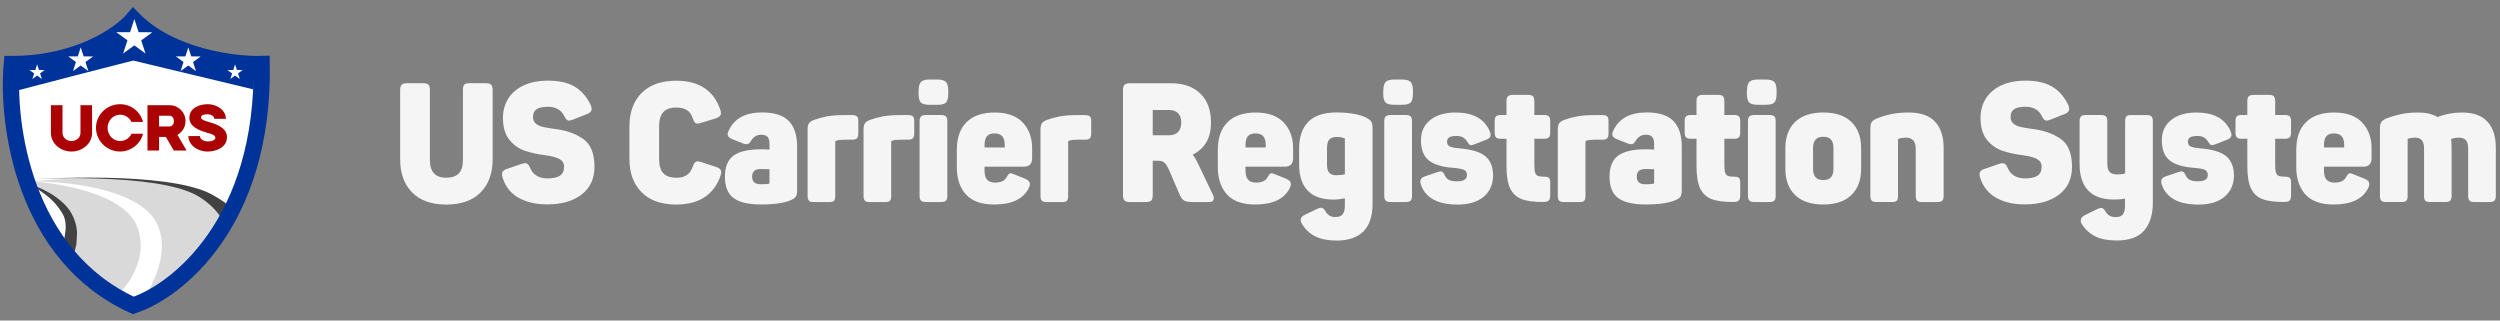
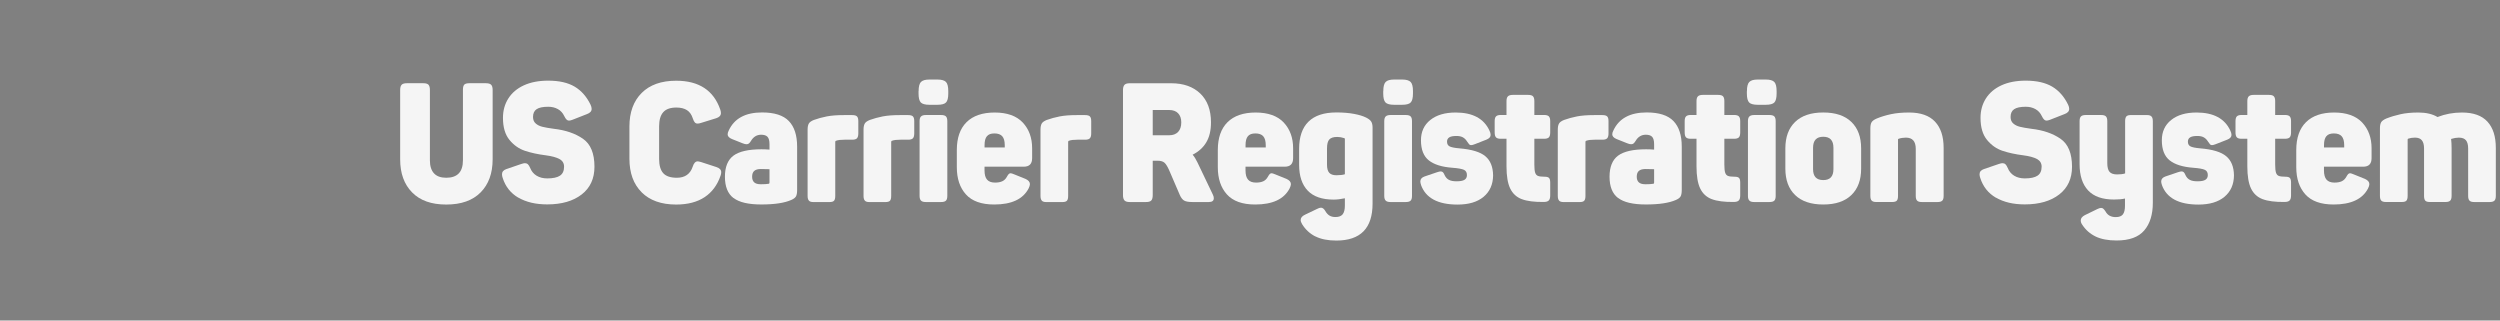
<svg xmlns="http://www.w3.org/2000/svg" width="312" height="40" viewBox="0 0 312 40" fill="none">
  <rect x="0" y="0" width="312" height="40" fill="#808080" stroke="none" />
  <g clip-path="url(#clip0_138_1195)">
    <g clip-path="url(#clip1_138_1195)">
-       <path d="M16.584 38.301C2.495 31.89 0.335 14.977 1.016 7.322C9.579 7.322 14.963 3.478 16.584 1.556C21.333 6.403 29.526 7.419 33.028 7.322C33.34 27.648 22.195 36.444 16.584 38.301Z" fill="white" />
      <path d="M3.804 22.621C3.804 22.621 17.296 21.382 23.286 23.451C28.657 25.307 28.316 28.627 28.316 28.627C28.316 28.627 25.63 32.729 23.286 34.682C20.485 37.016 17.134 38.393 17.134 38.393C17.134 38.393 14.546 37.319 12.105 35.219C9.663 33.119 9.077 32.289 9.077 32.289C9.077 32.289 8.802 28.578 7.857 26.772C6.545 24.267 3.804 22.621 3.804 22.621Z" fill="#D9D9D9" />
      <path fill-rule="evenodd" clip-rule="evenodd" d="M9.615 29.017C9.637 29.612 9.517 30.58 9.517 30.58L9.615 29.017Z" fill="#424242" />
      <path d="M9.077 32.338C9.077 32.338 8.931 32.143 8.443 31.557C7.954 30.971 7.808 30.727 7.808 30.727C7.808 30.727 8.052 30.043 8.198 28.529C8.198 27.309 8.048 26.881 7.173 25.746C5.82 23.991 3.365 22.865 3.365 22.865C3.365 22.865 6.704 23.763 8.491 25.99C9.128 26.783 9.576 27.965 9.615 29.017L9.517 30.58L9.077 32.338Z" fill="#424242" />
      <path d="M4.048 22.377C4.048 22.377 20.902 21.23 26.46 24.282C28.951 25.649 29.488 26.625 29.488 26.625C29.488 26.625 29.063 27.386 28.853 27.748C28.643 28.111 28.316 28.627 28.316 28.627C28.316 28.627 27.681 26.284 24.8 24.526C19.759 21.45 4.048 22.377 4.048 22.377Z" fill="#424242" />
      <path d="M3.768 22.606C3.768 22.606 17.474 22.476 19.757 28.275C21.591 32.934 17.158 38.393 17.158 38.393C17.158 38.393 16.302 38.042 15.784 37.757C15.287 37.484 14.509 36.975 14.509 36.975C14.509 36.975 18.782 33.33 17.207 28.52C15.483 23.256 3.768 22.606 3.768 22.606Z" fill="white" />
      <path d="M16.641 38.116C2.916 31.882 0.812 15.437 1.475 7.993C9.816 7.993 15.061 4.256 16.641 2.387C21.266 7.1 29.247 8.088 32.659 7.993C32.963 27.758 22.107 36.31 16.641 38.116Z" stroke="#003399" stroke-width="2.031" />
      <path d="M6.353 16.595V13.133H7.802V16.595C7.802 17.151 8.303 17.602 8.923 17.602C9.542 17.602 10.043 17.151 10.043 16.595V13.133H11.492V16.595C11.492 17.87 10.341 18.911 8.923 18.911C7.504 18.911 6.353 17.87 6.353 16.595Z" fill="#AB0303" />
      <path d="M11.976 15.958C11.976 14.326 13.337 13.004 14.979 13.004C16.373 13.004 17.524 13.947 17.846 15.215H16.404C16.147 14.683 15.605 14.313 14.996 14.313C14.126 14.313 13.425 15.049 13.425 15.958C13.425 16.867 14.126 17.602 14.996 17.602C15.615 17.602 16.157 17.233 16.414 16.69H17.856C17.524 17.965 16.367 18.908 14.982 18.908C13.34 18.908 11.979 17.585 11.979 15.954L11.976 15.958Z" fill="#AB0303" />
      <path d="M18.401 13.133H21.18C22.267 13.133 23.154 14.021 23.154 15.11C23.154 15.846 22.751 16.49 22.148 16.829L23.282 18.783H21.681L20.7 17.087H19.853V18.783H18.404V13.136L18.401 13.133ZM21.18 15.781C21.471 15.781 21.705 15.483 21.705 15.113C21.705 14.743 21.471 14.445 21.18 14.445H19.85V15.785H21.18V15.781Z" fill="#AB0303" />
      <path d="M23.509 16.982H24.958C24.958 17.321 25.314 17.65 25.974 17.65C26.448 17.65 26.874 17.48 26.874 17.182C26.874 16.86 26.383 16.714 25.777 16.544C24.836 16.276 23.634 15.802 23.634 14.713C23.634 13.414 24.995 13.004 25.899 13.004C27.172 13.004 28.194 13.818 28.194 14.828H26.745C26.745 14.578 26.495 14.262 25.845 14.262C25.459 14.262 25.087 14.374 25.087 14.642C25.087 14.947 25.571 15.086 26.167 15.256C27.108 15.524 28.326 15.998 28.326 17.104C28.326 18.41 26.965 18.912 25.933 18.912C24.579 18.912 23.509 18.047 23.509 16.982Z" fill="#AB0303" />
      <path d="M9.348 6.495C6.356 7.418 2.381 7.557 2.381 7.557C2.381 7.557 2.3 8.681 2.292 9.403C2.284 10.107 2.336 11.25 2.336 11.25L9.504 9.38L16.628 7.557L24.13 9.357L31.633 11.157C31.633 11.157 31.678 10.65 31.722 9.403C31.767 8.157 31.722 7.557 31.722 7.557C31.722 7.557 26.363 7.114 23.818 6.31C21.272 5.506 16.628 2.11 16.628 2.11C16.628 2.11 12.34 5.572 9.348 6.495Z" fill="#003399" />
      <path d="M18.95 4.077C18.738 4.233 18.526 4.388 18.314 4.543C18.102 4.698 17.89 4.853 17.674 5.004C17.634 5.033 17.63 5.058 17.642 5.102C17.813 5.621 17.98 6.136 18.151 6.654C18.151 6.658 18.151 6.667 18.155 6.679C18.139 6.671 18.127 6.662 18.119 6.654C17.683 6.336 17.246 6.017 16.814 5.699C16.773 5.666 16.749 5.674 16.712 5.699C16.284 6.013 15.856 6.328 15.424 6.638C15.412 6.646 15.4 6.667 15.375 6.658C15.477 6.34 15.579 6.025 15.685 5.707C15.754 5.499 15.82 5.294 15.889 5.09C15.905 5.045 15.897 5.025 15.86 4.996C15.428 4.686 15 4.376 14.568 4.061C14.552 4.049 14.536 4.037 14.507 4.016C14.544 4.016 14.56 4.016 14.58 4.016C15.11 4.016 15.644 4.016 16.174 4.016C16.215 4.016 16.235 4.008 16.252 3.963C16.419 3.436 16.59 2.909 16.761 2.387C16.782 2.387 16.777 2.399 16.782 2.411C16.949 2.93 17.116 3.449 17.283 3.967C17.295 4.008 17.312 4.02 17.352 4.02C17.687 4.02 18.021 4.02 18.355 4.02C18.384 4.041 18.416 4.041 18.449 4.037C18.583 4.012 18.722 4.032 18.861 4.028C18.869 4.028 18.873 4.032 18.873 4.045C18.861 4.057 18.84 4.049 18.828 4.053C18.865 4.065 18.889 4.032 18.93 4.028C18.979 4.028 18.967 4.049 18.954 4.073L18.95 4.077Z" fill="white" />
      <path d="M25 7.083C24.853 7.189 24.71 7.295 24.564 7.402C24.417 7.508 24.274 7.614 24.123 7.72C24.095 7.741 24.091 7.757 24.103 7.79C24.221 8.145 24.335 8.5 24.453 8.855C24.453 8.855 24.453 8.864 24.453 8.872C24.441 8.864 24.437 8.86 24.429 8.855C24.131 8.639 23.83 8.418 23.532 8.198C23.504 8.178 23.487 8.182 23.463 8.198C23.169 8.414 22.876 8.631 22.578 8.843C22.57 8.851 22.562 8.864 22.542 8.855C22.611 8.639 22.684 8.423 22.754 8.202C22.798 8.059 22.847 7.92 22.892 7.777C22.9 7.749 22.896 7.732 22.872 7.712C22.574 7.5 22.281 7.283 21.987 7.071C21.975 7.063 21.967 7.054 21.947 7.038C21.971 7.038 21.983 7.038 22 7.038C22.366 7.038 22.729 7.038 23.096 7.038C23.125 7.038 23.137 7.03 23.149 7.001C23.263 6.642 23.381 6.279 23.5 5.919C23.512 5.919 23.512 5.927 23.512 5.936C23.626 6.291 23.744 6.646 23.854 7.001C23.862 7.03 23.875 7.038 23.903 7.038C24.131 7.038 24.364 7.038 24.592 7.038C24.613 7.05 24.633 7.054 24.657 7.05C24.751 7.034 24.845 7.05 24.939 7.042C24.943 7.042 24.947 7.042 24.947 7.054C24.939 7.063 24.922 7.054 24.914 7.059C24.939 7.067 24.959 7.042 24.983 7.042C25.016 7.042 25.008 7.054 25 7.071V7.083Z" fill="white" />
      <path d="M11.572 7.083C11.425 7.189 11.282 7.295 11.136 7.402C10.989 7.508 10.846 7.614 10.695 7.72C10.667 7.741 10.663 7.757 10.675 7.79C10.793 8.145 10.907 8.5 11.026 8.855C11.026 8.855 11.026 8.864 11.026 8.872C11.013 8.864 11.009 8.86 11.001 8.855C10.704 8.639 10.402 8.418 10.104 8.198C10.076 8.178 10.059 8.182 10.035 8.198C9.742 8.414 9.448 8.631 9.15 8.843C9.142 8.851 9.134 8.864 9.114 8.855C9.183 8.639 9.256 8.423 9.326 8.202C9.371 8.059 9.42 7.92 9.464 7.777C9.473 7.749 9.468 7.732 9.444 7.712C9.146 7.5 8.853 7.283 8.559 7.071C8.547 7.063 8.539 7.054 8.519 7.038C8.543 7.038 8.555 7.038 8.572 7.038C8.938 7.038 9.301 7.038 9.668 7.038C9.697 7.038 9.709 7.03 9.721 7.001C9.835 6.642 9.954 6.279 10.072 5.919C10.084 5.919 10.084 5.927 10.084 5.936C10.198 6.291 10.316 6.646 10.426 7.001C10.434 7.03 10.447 7.038 10.475 7.038C10.704 7.038 10.936 7.038 11.164 7.038C11.185 7.05 11.205 7.054 11.229 7.05C11.323 7.034 11.417 7.05 11.511 7.042C11.515 7.042 11.519 7.042 11.519 7.054C11.511 7.063 11.494 7.054 11.486 7.059C11.511 7.067 11.531 7.042 11.556 7.042C11.588 7.042 11.58 7.054 11.572 7.071V7.083Z" fill="white" />
      <path d="M5.559 8.753C5.47 8.819 5.38 8.884 5.29 8.949C5.2 9.015 5.111 9.08 5.021 9.145C5.005 9.158 5.001 9.17 5.009 9.186C5.082 9.407 5.152 9.623 5.225 9.844C5.225 9.844 5.225 9.848 5.225 9.856C5.217 9.856 5.213 9.848 5.209 9.848C5.025 9.713 4.842 9.578 4.654 9.444C4.638 9.431 4.626 9.431 4.609 9.444C4.43 9.578 4.247 9.709 4.063 9.844C4.059 9.848 4.051 9.856 4.043 9.852C4.088 9.717 4.128 9.582 4.173 9.452C4.202 9.366 4.23 9.276 4.259 9.19C4.267 9.174 4.259 9.162 4.247 9.15C4.063 9.019 3.884 8.888 3.7 8.753C3.692 8.749 3.688 8.745 3.676 8.733C3.692 8.733 3.7 8.733 3.709 8.733C3.933 8.733 4.157 8.733 4.385 8.733C4.402 8.733 4.41 8.729 4.418 8.709C4.487 8.484 4.56 8.263 4.634 8.043C4.642 8.043 4.642 8.047 4.642 8.051C4.711 8.272 4.785 8.488 4.854 8.709C4.858 8.725 4.866 8.729 4.883 8.729C5.025 8.729 5.164 8.729 5.306 8.729C5.319 8.737 5.331 8.737 5.347 8.737C5.404 8.729 5.461 8.737 5.523 8.733C5.523 8.733 5.527 8.733 5.527 8.741C5.523 8.745 5.514 8.741 5.506 8.741C5.523 8.745 5.535 8.733 5.547 8.733C5.567 8.733 5.563 8.741 5.555 8.749L5.559 8.753Z" fill="white" />
      <path d="M30.262 8.753C30.173 8.819 30.083 8.884 29.993 8.949C29.904 9.015 29.814 9.08 29.724 9.145C29.708 9.158 29.704 9.17 29.712 9.186C29.785 9.407 29.855 9.623 29.928 9.844C29.928 9.844 29.928 9.848 29.928 9.856C29.92 9.856 29.916 9.848 29.912 9.848C29.728 9.713 29.545 9.578 29.357 9.444C29.341 9.431 29.329 9.431 29.313 9.444C29.133 9.578 28.95 9.709 28.766 9.844C28.762 9.848 28.754 9.856 28.746 9.852C28.791 9.717 28.832 9.582 28.876 9.452C28.905 9.366 28.933 9.276 28.962 9.19C28.97 9.174 28.962 9.162 28.95 9.15C28.766 9.019 28.587 8.888 28.404 8.753C28.395 8.749 28.391 8.745 28.379 8.733C28.395 8.733 28.404 8.733 28.412 8.733C28.636 8.733 28.86 8.733 29.088 8.733C29.105 8.733 29.113 8.729 29.121 8.709C29.19 8.484 29.264 8.263 29.337 8.043C29.345 8.043 29.345 8.047 29.345 8.051C29.415 8.272 29.488 8.488 29.557 8.709C29.561 8.725 29.569 8.729 29.586 8.729C29.728 8.729 29.867 8.729 30.01 8.729C30.022 8.737 30.034 8.737 30.05 8.737C30.108 8.729 30.165 8.737 30.226 8.733C30.226 8.733 30.23 8.733 30.23 8.741C30.226 8.745 30.218 8.741 30.209 8.741C30.226 8.745 30.238 8.733 30.25 8.733C30.271 8.733 30.267 8.741 30.258 8.749L30.262 8.753Z" fill="white" />
    </g>
    <path d="M51.431 24.012C50.436 23.002 49.941 21.63 49.941 19.887V11.222C49.941 10.918 50.004 10.7 50.128 10.574C50.253 10.449 50.463 10.387 50.753 10.387H52.858C53.148 10.387 53.353 10.449 53.474 10.574C53.59 10.7 53.652 10.914 53.652 11.222V20.012C53.652 20.723 53.822 21.264 54.161 21.63C54.5 22.001 55.013 22.184 55.691 22.184C57.078 22.184 57.774 21.46 57.774 20.012V11.222C57.774 10.901 57.827 10.682 57.939 10.565C58.05 10.449 58.26 10.387 58.563 10.387H60.647C60.95 10.387 61.169 10.449 61.293 10.574C61.418 10.7 61.481 10.914 61.481 11.222V19.887C61.481 21.625 60.981 23.002 59.982 24.012C58.983 25.022 57.551 25.527 55.691 25.527C53.831 25.527 52.421 25.022 51.431 24.012Z" fill="#F5F5F5" />
    <path d="M64.701 24.678C63.733 24.115 63.078 23.288 62.734 22.202C62.681 22.05 62.649 21.898 62.649 21.742C62.649 21.438 62.837 21.219 63.211 21.094L65.045 20.468C65.254 20.397 65.406 20.365 65.504 20.365C65.656 20.365 65.781 20.41 65.879 20.499C65.977 20.589 66.075 20.745 66.169 20.969C66.334 21.384 66.602 21.706 66.972 21.929C67.338 22.153 67.779 22.265 68.297 22.265C69.019 22.265 69.55 22.148 69.889 21.921C70.228 21.692 70.397 21.317 70.397 20.803C70.397 20.37 70.201 20.052 69.813 19.843C69.425 19.633 68.854 19.48 68.105 19.382C67.119 19.257 66.254 19.069 65.509 18.819C64.764 18.569 64.121 18.118 63.582 17.461C63.042 16.804 62.77 15.888 62.77 14.704C62.77 13.801 62.993 12.996 63.439 12.29C63.885 11.589 64.527 11.044 65.375 10.65C66.222 10.262 67.235 10.065 68.417 10.065C69.778 10.065 70.879 10.315 71.722 10.816C72.561 11.316 73.226 12.076 73.712 13.09C73.796 13.269 73.837 13.439 73.837 13.591C73.837 13.881 73.64 14.1 73.252 14.239L71.441 14.949C71.258 15.021 71.116 15.052 71.004 15.052C70.893 15.052 70.794 15.007 70.701 14.918C70.607 14.829 70.518 14.686 70.42 14.489C70.237 14.1 69.974 13.805 69.617 13.613C69.264 13.416 68.863 13.323 68.417 13.323C67.748 13.323 67.266 13.425 66.967 13.627C66.668 13.828 66.521 14.154 66.521 14.596C66.521 14.945 66.633 15.217 66.856 15.409C67.079 15.606 67.36 15.745 67.699 15.825C68.038 15.91 68.515 15.991 69.126 16.075C70.585 16.241 71.794 16.656 72.753 17.318C73.712 17.979 74.189 19.145 74.189 20.812C74.189 22.287 73.658 23.44 72.597 24.267C71.535 25.093 70.099 25.509 68.292 25.509C66.86 25.509 65.665 25.227 64.697 24.664L64.701 24.678Z" fill="#F5F5F5" />
    <path d="M80.082 23.998C79.06 22.984 78.552 21.585 78.552 19.802V15.794C78.552 14.011 79.065 12.612 80.082 11.598C81.103 10.583 82.535 10.074 84.386 10.074C87.219 10.074 89.052 11.271 89.886 13.667C89.94 13.819 89.971 13.966 89.971 14.104C89.971 14.413 89.775 14.627 89.386 14.752L87.491 15.338C87.339 15.392 87.192 15.423 87.054 15.423C86.915 15.423 86.799 15.374 86.71 15.275C86.621 15.177 86.541 15.016 86.469 14.797C86.318 14.31 86.068 13.957 85.729 13.743C85.39 13.528 84.948 13.421 84.404 13.421C83.668 13.421 83.124 13.613 82.78 13.993C82.432 14.377 82.258 14.972 82.258 15.776V19.825C82.258 20.647 82.432 21.245 82.78 21.621C83.128 21.996 83.69 22.184 84.466 22.184C85.479 22.184 86.139 21.724 86.447 20.808C86.585 20.361 86.795 20.137 87.071 20.137C87.125 20.137 87.268 20.164 87.486 20.222L89.404 20.848C89.806 20.973 90.007 21.188 90.007 21.496C90.007 21.634 89.98 21.782 89.922 21.934C89.52 23.105 88.856 23.994 87.932 24.606C87.009 25.218 85.822 25.527 84.382 25.527C82.535 25.527 81.099 25.017 80.077 24.003L80.082 23.998Z" fill="#F5F5F5" />
    <path d="M91.532 24.709C90.823 24.168 90.471 23.283 90.471 22.059C90.471 20.834 90.823 19.959 91.532 19.427C92.241 18.9 93.41 18.631 95.034 18.631C95.368 18.631 95.703 18.645 96.033 18.672V18.001C96.033 17.555 95.948 17.246 95.783 17.072C95.618 16.898 95.35 16.813 94.994 16.813C94.454 16.813 94.026 17.072 93.722 17.586C93.638 17.724 93.557 17.827 93.473 17.899C93.388 17.97 93.285 18.001 93.16 18.001C93.035 18.001 92.87 17.961 92.661 17.876L91.349 17.353C90.988 17.201 90.81 17.005 90.81 16.768C90.81 16.616 90.859 16.446 90.957 16.267C91.653 14.779 93.035 14.033 95.105 14.033C96.648 14.033 97.764 14.391 98.451 15.11C99.137 15.825 99.481 16.889 99.481 18.292V23.721C99.481 24.083 99.432 24.347 99.334 24.517C99.236 24.682 99.044 24.83 98.749 24.955C97.902 25.33 96.657 25.518 95.02 25.518C93.383 25.518 92.25 25.245 91.541 24.704L91.532 24.709ZM94.909 22.997C95.368 22.997 95.707 22.975 95.93 22.935C96.002 22.921 96.033 22.872 96.033 22.787V21.116C95.81 21.103 95.449 21.094 94.949 21.094C94.588 21.094 94.316 21.17 94.137 21.322C93.954 21.474 93.865 21.719 93.865 22.055C93.865 22.68 94.213 22.993 94.909 22.993V22.997Z" fill="#F5F5F5" />
    <path d="M100.953 25.035C100.841 24.919 100.788 24.718 100.788 24.441V16.196C100.788 15.847 100.841 15.588 100.944 15.414C101.047 15.24 101.261 15.092 101.577 14.967C102.077 14.788 102.612 14.641 103.183 14.529C103.754 14.418 104.459 14.364 105.307 14.364H106.368C106.645 14.364 106.841 14.418 106.953 14.529C107.064 14.641 107.118 14.838 107.118 15.115V16.638C107.118 16.929 107.064 17.134 106.953 17.255C106.841 17.376 106.645 17.434 106.368 17.434H105.409C104.936 17.434 104.588 17.474 104.365 17.559C104.281 17.572 104.24 17.622 104.24 17.706V24.45C104.24 24.74 104.187 24.946 104.084 25.053C103.982 25.165 103.79 25.218 103.509 25.218H101.511C101.247 25.218 101.06 25.16 100.949 25.04L100.953 25.035Z" fill="#F5F5F5" />
    <path d="M107.934 25.035C107.822 24.919 107.769 24.718 107.769 24.441V16.196C107.769 15.847 107.822 15.588 107.925 15.414C108.028 15.24 108.242 15.092 108.558 14.967C109.058 14.788 109.593 14.641 110.164 14.529C110.735 14.418 111.44 14.364 112.287 14.364H113.349C113.626 14.364 113.822 14.418 113.933 14.529C114.045 14.641 114.098 14.838 114.098 15.115V16.638C114.098 16.929 114.045 17.134 113.933 17.255C113.822 17.376 113.626 17.434 113.349 17.434H112.39C111.917 17.434 111.569 17.474 111.346 17.559C111.262 17.572 111.221 17.622 111.221 17.706V24.45C111.221 24.74 111.168 24.946 111.065 25.053C110.963 25.165 110.771 25.218 110.49 25.218H108.491C108.228 25.218 108.041 25.16 107.929 25.04L107.934 25.035Z" fill="#F5F5F5" />
    <path d="M114.643 11.37C114.643 10.811 114.741 10.436 114.933 10.23C115.129 10.029 115.481 9.926 115.994 9.926H116.993C117.506 9.926 117.863 10.029 118.055 10.23C118.251 10.431 118.345 10.811 118.345 11.37V11.66C118.345 12.219 118.251 12.594 118.064 12.786C117.877 12.983 117.52 13.077 116.989 13.077H115.99C115.463 13.077 115.102 12.979 114.915 12.786C114.727 12.59 114.634 12.214 114.634 11.66V11.37H114.643ZM114.942 25.035C114.821 24.919 114.763 24.718 114.763 24.441V15.128C114.763 14.851 114.821 14.65 114.942 14.534C115.058 14.417 115.258 14.355 115.535 14.355H117.453C117.743 14.355 117.948 14.413 118.06 14.534C118.171 14.654 118.225 14.851 118.225 15.128V24.441C118.225 24.718 118.171 24.919 118.06 25.035C117.948 25.151 117.747 25.214 117.453 25.214H115.535C115.258 25.214 115.058 25.156 114.942 25.035Z" fill="#F5F5F5" />
    <path d="M120.549 24.262C119.79 23.422 119.411 22.291 119.411 20.87V18.721C119.411 17.206 119.817 16.044 120.629 15.244C121.441 14.444 122.614 14.042 124.139 14.042C125.665 14.042 126.86 14.458 127.641 15.293C128.422 16.129 128.81 17.201 128.81 18.506V19.74C128.81 20.45 128.462 20.803 127.766 20.803H122.868V21.264C122.868 21.791 122.975 22.18 123.189 22.421C123.403 22.667 123.733 22.787 124.18 22.787C124.541 22.787 124.844 22.734 125.085 22.622C125.326 22.51 125.518 22.323 125.66 22.059C125.745 21.907 125.821 21.795 125.888 21.724C125.955 21.652 126.04 21.621 126.138 21.621C126.209 21.621 126.361 21.67 126.597 21.768L127.993 22.331C128.355 22.497 128.533 22.716 128.533 22.98C128.533 23.118 128.48 23.301 128.368 23.52C127.672 24.856 126.24 25.522 124.077 25.522C122.48 25.522 121.302 25.102 120.544 24.258L120.549 24.262ZM125.393 18.404V18.113C125.393 17.613 125.29 17.242 125.081 17.005C124.871 16.768 124.545 16.652 124.099 16.652C123.653 16.652 123.354 16.772 123.163 17.005C122.966 17.242 122.873 17.608 122.873 18.113V18.404H125.393Z" fill="#F5F5F5" />
    <path d="M130.019 25.035C129.907 24.919 129.854 24.718 129.854 24.441V16.196C129.854 15.847 129.907 15.588 130.01 15.414C130.112 15.24 130.326 15.092 130.643 14.967C131.143 14.788 131.678 14.641 132.249 14.529C132.82 14.418 133.525 14.364 134.372 14.364H135.434C135.71 14.364 135.907 14.418 136.018 14.529C136.13 14.641 136.183 14.838 136.183 15.115V16.638C136.183 16.929 136.13 17.134 136.018 17.255C135.907 17.376 135.71 17.434 135.434 17.434H134.475C134.002 17.434 133.654 17.474 133.431 17.559C133.346 17.572 133.306 17.622 133.306 17.706V24.45C133.306 24.74 133.253 24.946 133.15 25.053C133.047 25.165 132.856 25.218 132.575 25.218H130.576C130.313 25.218 130.126 25.16 130.014 25.04L130.019 25.035Z" fill="#F5F5F5" />
    <path d="M140.336 25.013C140.211 24.879 140.149 24.66 140.149 24.356V11.245C140.149 10.941 140.211 10.722 140.336 10.588C140.461 10.454 140.675 10.391 140.983 10.391H146.171C147.696 10.391 148.905 10.82 149.797 11.674C150.685 12.532 151.131 13.729 151.131 15.275C151.131 16.276 150.935 17.108 150.546 17.76C150.158 18.413 149.587 18.931 148.838 19.306C149.048 19.543 149.248 19.865 149.44 20.267L151.358 24.275C151.443 24.441 151.483 24.597 151.483 24.736C151.483 25.057 151.274 25.214 150.859 25.214H148.816C148.33 25.214 147.982 25.151 147.772 25.026C147.562 24.901 147.384 24.664 147.232 24.316L145.921 21.268C145.711 20.794 145.515 20.477 145.327 20.307C145.14 20.142 144.85 20.057 144.462 20.057H143.86V24.356C143.86 24.678 143.797 24.897 143.673 25.026C143.548 25.156 143.334 25.214 143.026 25.214H140.983C140.675 25.214 140.461 25.147 140.336 25.017V25.013ZM145.921 16.88C146.394 16.88 146.759 16.741 147.027 16.464C147.29 16.187 147.424 15.789 147.424 15.275C147.424 14.788 147.29 14.409 147.027 14.136C146.764 13.863 146.394 13.729 145.921 13.729H143.86V16.88H145.921Z" fill="#F5F5F5" />
    <path d="M153.12 24.262C152.362 23.422 151.983 22.291 151.983 20.87V18.721C151.983 17.206 152.389 16.044 153.201 15.244C154.012 14.444 155.186 14.042 156.711 14.042C158.237 14.042 159.432 14.458 160.213 15.293C160.993 16.129 161.381 17.201 161.381 18.506V19.74C161.381 20.45 161.033 20.803 160.338 20.803H155.44V21.264C155.44 21.791 155.547 22.18 155.761 22.421C155.975 22.667 156.305 22.787 156.751 22.787C157.113 22.787 157.416 22.734 157.657 22.622C157.898 22.51 158.089 22.323 158.232 22.059C158.317 21.907 158.393 21.795 158.46 21.724C158.527 21.652 158.611 21.621 158.709 21.621C158.781 21.621 158.932 21.67 159.169 21.768L160.565 22.331C160.926 22.497 161.105 22.716 161.105 22.98C161.105 23.118 161.051 23.301 160.94 23.52C160.244 24.856 158.812 25.522 156.649 25.522C155.052 25.522 153.874 25.102 153.116 24.258L153.12 24.262ZM157.964 18.404V18.113C157.964 17.613 157.862 17.242 157.652 17.005C157.443 16.768 157.117 16.652 156.671 16.652C156.225 16.652 155.926 16.772 155.734 17.005C155.538 17.242 155.444 17.608 155.444 18.113V18.404H157.964Z" fill="#F5F5F5" />
    <path d="M164.165 29.513C163.478 29.164 162.925 28.655 162.51 27.989C162.385 27.779 162.323 27.605 162.323 27.466C162.323 27.189 162.501 26.966 162.862 26.796L164.383 26.067C164.562 25.969 164.722 25.92 164.861 25.92C165.057 25.92 165.235 26.058 165.4 26.335C165.539 26.586 165.708 26.773 165.909 26.899C166.11 27.024 166.364 27.086 166.672 27.086C167.087 27.086 167.385 26.97 167.568 26.742C167.747 26.514 167.84 26.152 167.84 25.665V24.745C167.314 24.856 166.846 24.91 166.444 24.91C164.999 24.91 163.919 24.539 163.206 23.793C162.492 23.047 162.131 21.974 162.131 20.566V18.582C162.131 17.081 162.519 15.946 163.299 15.182C164.076 14.417 165.235 14.033 166.779 14.033C167.6 14.033 168.331 14.091 168.978 14.212C169.625 14.332 170.133 14.489 170.508 14.681C170.811 14.833 171.021 15.003 171.132 15.182C171.244 15.365 171.297 15.62 171.297 15.955V25.41C171.297 28.485 169.79 30.022 166.774 30.022C165.717 30.022 164.847 29.848 164.16 29.499L164.165 29.513ZM165.891 21.567C166.078 21.768 166.373 21.871 166.779 21.871C167.225 21.871 167.577 21.831 167.84 21.746V17.34C167.84 17.286 167.814 17.251 167.756 17.237C167.466 17.139 167.171 17.09 166.881 17.09C166.422 17.09 166.096 17.192 165.9 17.403C165.704 17.613 165.61 17.988 165.61 18.529V20.553C165.61 21.027 165.704 21.362 165.891 21.567Z" fill="#F5F5F5" />
    <path d="M172.636 11.37C172.636 10.811 172.734 10.436 172.926 10.23C173.122 10.029 173.474 9.926 173.987 9.926H174.986C175.499 9.926 175.856 10.029 176.048 10.23C176.244 10.431 176.338 10.811 176.338 11.37V11.66C176.338 12.219 176.244 12.594 176.057 12.786C175.87 12.983 175.513 13.077 174.982 13.077H173.983C173.456 13.077 173.095 12.979 172.908 12.786C172.72 12.59 172.627 12.214 172.627 11.66V11.37H172.636ZM172.934 25.035C172.814 24.919 172.756 24.718 172.756 24.441V15.128C172.756 14.851 172.814 14.65 172.934 14.534C173.05 14.417 173.251 14.355 173.528 14.355H175.446C175.736 14.355 175.941 14.413 176.052 14.534C176.164 14.654 176.217 14.851 176.217 15.128V24.441C176.217 24.718 176.164 24.919 176.052 25.035C175.941 25.151 175.74 25.214 175.446 25.214H173.528C173.251 25.214 173.05 25.156 172.934 25.035Z" fill="#F5F5F5" />
    <path d="M177.342 23.06C177.288 22.908 177.257 22.77 177.257 22.644C177.257 22.354 177.435 22.144 177.797 22.019L179.34 21.496C179.55 21.424 179.701 21.393 179.799 21.393C179.924 21.393 180.022 21.433 180.089 21.509C180.161 21.585 180.228 21.706 180.299 21.876C180.424 22.139 180.602 22.331 180.83 22.448C181.057 22.568 181.374 22.627 181.78 22.627C182.239 22.627 182.569 22.564 182.77 22.439C182.971 22.314 183.073 22.117 183.073 21.853C183.073 21.532 182.953 21.313 182.708 21.197C182.462 21.08 181.981 20.991 181.258 20.937C179.951 20.839 178.974 20.535 178.318 20.017C177.667 19.503 177.337 18.667 177.337 17.51C177.337 16.437 177.725 15.593 178.506 14.972C179.282 14.35 180.339 14.042 181.673 14.042C183.783 14.042 185.188 14.793 185.884 16.299C185.982 16.495 186.031 16.674 186.031 16.84C186.031 17.09 185.857 17.286 185.509 17.425L184.073 17.988C183.863 18.073 183.702 18.113 183.591 18.113C183.493 18.113 183.412 18.077 183.35 18.01C183.288 17.939 183.203 17.823 183.091 17.657C182.953 17.434 182.784 17.264 182.583 17.148C182.382 17.032 182.114 16.969 181.78 16.969C181.347 16.969 181.044 17.027 180.861 17.148C180.678 17.264 180.589 17.443 180.589 17.68C180.589 17.957 180.692 18.153 180.901 18.265C181.111 18.377 181.521 18.462 182.132 18.515C183.662 18.64 184.742 18.967 185.371 19.498C186.004 20.026 186.325 20.826 186.339 21.898C186.325 23.024 185.928 23.913 185.152 24.561C184.376 25.209 183.292 25.531 181.9 25.531C179.443 25.531 177.921 24.709 177.337 23.069L177.342 23.06Z" fill="#F5F5F5" />
    <path d="M189.921 24.856C189.26 24.606 188.779 24.159 188.471 23.52C188.163 22.881 188.011 21.961 188.011 20.763V17.318H187.284C187.008 17.318 186.811 17.259 186.7 17.139C186.588 17.023 186.535 16.817 186.535 16.522V15.123C186.535 14.846 186.588 14.645 186.7 14.529C186.811 14.413 187.003 14.35 187.284 14.35H188.011V12.617C188.011 12.339 188.069 12.138 188.19 12.022C188.306 11.906 188.507 11.843 188.783 11.843H190.719C191.009 11.843 191.21 11.902 191.321 12.022C191.433 12.143 191.486 12.339 191.486 12.617V14.35H192.717C192.994 14.35 193.19 14.409 193.302 14.529C193.413 14.65 193.467 14.846 193.467 15.123V16.522C193.467 16.813 193.413 17.018 193.302 17.139C193.19 17.255 192.994 17.318 192.717 17.318H191.486V20.531C191.486 21.004 191.522 21.344 191.589 21.554C191.66 21.764 191.781 21.898 191.955 21.961C192.129 22.023 192.401 22.055 192.78 22.055C193.043 22.055 193.226 22.108 193.32 22.211C193.418 22.314 193.467 22.506 193.467 22.783V24.369C193.467 24.678 193.409 24.892 193.288 25.017C193.168 25.142 192.958 25.205 192.655 25.205C191.486 25.218 190.572 25.102 189.916 24.852L189.921 24.856Z" fill="#F5F5F5" />
    <path d="M194.577 25.035C194.466 24.919 194.412 24.718 194.412 24.441V16.196C194.412 15.847 194.466 15.588 194.569 15.414C194.671 15.24 194.885 15.092 195.202 14.967C195.702 14.788 196.237 14.641 196.808 14.529C197.379 14.418 198.084 14.364 198.931 14.364H199.993C200.269 14.364 200.466 14.418 200.577 14.529C200.689 14.641 200.742 14.838 200.742 15.115V16.638C200.742 16.929 200.689 17.134 200.577 17.255C200.466 17.376 200.269 17.434 199.993 17.434H199.034C198.561 17.434 198.213 17.474 197.99 17.559C197.905 17.572 197.865 17.622 197.865 17.706V24.45C197.865 24.74 197.811 24.946 197.709 25.053C197.606 25.165 197.414 25.218 197.133 25.218H195.135C194.872 25.218 194.685 25.16 194.573 25.04L194.577 25.035Z" fill="#F5F5F5" />
    <path d="M201.933 24.709C201.224 24.168 200.871 23.283 200.871 22.059C200.871 20.834 201.224 19.959 201.933 19.427C202.642 18.9 203.811 18.631 205.435 18.631C205.769 18.631 206.104 18.645 206.434 18.672V18.001C206.434 17.555 206.349 17.246 206.184 17.072C206.019 16.898 205.751 16.813 205.395 16.813C204.855 16.813 204.427 17.072 204.123 17.586C204.039 17.724 203.958 17.827 203.874 17.899C203.789 17.97 203.686 18.001 203.561 18.001C203.436 18.001 203.271 17.961 203.062 17.876L201.75 17.353C201.389 17.201 201.21 17.005 201.21 16.768C201.21 16.616 201.26 16.446 201.358 16.267C202.054 14.779 203.436 14.033 205.506 14.033C207.049 14.033 208.165 14.391 208.852 15.11C209.539 15.825 209.882 16.889 209.882 18.292V23.721C209.882 24.083 209.833 24.347 209.735 24.517C209.637 24.682 209.445 24.83 209.15 24.955C208.303 25.33 207.058 25.518 205.421 25.518C203.784 25.518 202.651 25.245 201.942 24.704L201.933 24.709ZM205.31 22.997C205.769 22.997 206.108 22.975 206.331 22.935C206.403 22.921 206.434 22.872 206.434 22.787V21.116C206.211 21.103 205.85 21.094 205.35 21.094C204.989 21.094 204.717 21.17 204.538 21.322C204.355 21.474 204.266 21.719 204.266 22.055C204.266 22.68 204.614 22.993 205.31 22.993V22.997Z" fill="#F5F5F5" />
    <path d="M213.633 24.856C212.973 24.606 212.491 24.159 212.184 23.52C211.876 22.881 211.724 21.961 211.724 20.763V17.318H210.997C210.721 17.318 210.524 17.259 210.413 17.139C210.301 17.023 210.248 16.817 210.248 16.522V15.123C210.248 14.846 210.301 14.645 210.413 14.529C210.524 14.413 210.716 14.35 210.997 14.35H211.724V12.617C211.724 12.339 211.782 12.138 211.903 12.022C212.019 11.906 212.219 11.843 212.496 11.843H214.432C214.722 11.843 214.923 11.902 215.034 12.022C215.146 12.143 215.199 12.339 215.199 12.617V14.35H216.43C216.707 14.35 216.903 14.409 217.015 14.529C217.126 14.65 217.18 14.846 217.18 15.123V16.522C217.18 16.813 217.126 17.018 217.015 17.139C216.903 17.255 216.707 17.318 216.43 17.318H215.199V20.531C215.199 21.004 215.235 21.344 215.302 21.554C215.373 21.764 215.493 21.898 215.667 21.961C215.841 22.023 216.114 22.055 216.493 22.055C216.756 22.055 216.939 22.108 217.032 22.211C217.131 22.314 217.18 22.506 217.18 22.783V24.369C217.18 24.678 217.122 24.892 217.001 25.017C216.881 25.142 216.671 25.205 216.368 25.205C215.199 25.218 214.285 25.102 213.629 24.852L213.633 24.856Z" fill="#F5F5F5" />
    <path d="M218.018 11.37C218.018 10.811 218.116 10.436 218.308 10.23C218.504 10.029 218.857 9.926 219.37 9.926H220.369C220.882 9.926 221.239 10.029 221.431 10.23C221.627 10.431 221.721 10.811 221.721 11.37V11.66C221.721 12.219 221.627 12.594 221.44 12.786C221.252 12.983 220.895 13.077 220.365 13.077H219.365C218.839 13.077 218.478 12.979 218.29 12.786C218.103 12.59 218.009 12.214 218.009 11.66V11.37H218.018ZM218.322 25.035C218.201 24.919 218.143 24.718 218.143 24.441V15.128C218.143 14.851 218.201 14.65 218.322 14.534C218.438 14.417 218.638 14.355 218.915 14.355H220.833C221.123 14.355 221.328 14.413 221.44 14.534C221.551 14.654 221.605 14.851 221.605 15.128V24.441C221.605 24.718 221.551 24.919 221.44 25.035C221.328 25.151 221.127 25.214 220.833 25.214H218.915C218.638 25.214 218.438 25.156 218.322 25.035Z" fill="#F5F5F5" />
    <path d="M224.031 24.343C223.219 23.556 222.813 22.461 222.813 21.053V18.506C222.813 17.099 223.219 16.004 224.031 15.217C224.843 14.431 226.016 14.038 227.542 14.038C229.067 14.038 230.24 14.431 231.052 15.217C231.864 16.004 232.27 17.099 232.27 18.506V21.053C232.27 22.461 231.864 23.556 231.052 24.343C230.24 25.129 229.067 25.522 227.542 25.522C226.016 25.522 224.843 25.129 224.031 24.343ZM227.542 22.474C228.389 22.474 228.813 22.023 228.813 21.116V18.444C228.813 17.523 228.389 17.067 227.542 17.067C226.694 17.067 226.27 17.528 226.27 18.444V21.116C226.27 22.019 226.694 22.474 227.542 22.474Z" fill="#F5F5F5" />
    <path d="M233.586 25.035C233.474 24.919 233.421 24.718 233.421 24.441V16.026C233.421 15.678 233.474 15.423 233.577 15.253C233.68 15.083 233.894 14.931 234.21 14.793C234.75 14.569 235.343 14.391 235.981 14.252C236.619 14.114 237.377 14.042 238.252 14.042C239.697 14.042 240.776 14.422 241.49 15.182C242.204 15.941 242.565 17.027 242.565 18.448V24.441C242.565 24.718 242.512 24.919 242.4 25.035C242.289 25.151 242.092 25.214 241.816 25.214H239.835C239.559 25.214 239.362 25.156 239.251 25.035C239.139 24.919 239.086 24.718 239.086 24.441V18.573C239.086 17.639 238.675 17.175 237.855 17.175C237.534 17.175 237.23 17.224 236.936 17.322C236.896 17.335 236.873 17.362 236.873 17.407V24.441C236.873 24.731 236.82 24.937 236.717 25.044C236.615 25.156 236.423 25.209 236.142 25.209H234.143C233.88 25.209 233.693 25.151 233.581 25.031L233.586 25.035Z" fill="#F5F5F5" />
    <path d="M249.1 24.678C248.132 24.115 247.476 23.288 247.133 22.202C247.079 22.05 247.048 21.898 247.048 21.742C247.048 21.438 247.235 21.219 247.61 21.094L249.443 20.468C249.653 20.397 249.805 20.365 249.903 20.365C250.055 20.365 250.179 20.41 250.278 20.499C250.376 20.589 250.474 20.745 250.568 20.969C250.733 21.384 251 21.706 251.37 21.929C251.736 22.153 252.178 22.265 252.695 22.265C253.418 22.265 253.949 22.148 254.288 21.921C254.627 21.692 254.796 21.317 254.796 20.803C254.796 20.37 254.6 20.052 254.212 19.843C253.824 19.633 253.253 19.48 252.503 19.382C251.518 19.257 250.652 19.069 249.907 18.819C249.162 18.569 248.52 18.118 247.98 17.461C247.441 16.804 247.169 15.888 247.169 14.704C247.169 13.801 247.392 12.996 247.838 12.29C248.284 11.589 248.926 11.044 249.774 10.65C250.621 10.262 251.634 10.065 252.816 10.065C254.176 10.065 255.278 10.315 256.121 10.816C256.96 11.316 257.624 12.076 258.111 13.09C258.195 13.269 258.235 13.439 258.235 13.591C258.235 13.881 258.039 14.1 257.651 14.239L255.84 14.949C255.657 15.021 255.514 15.052 255.403 15.052C255.291 15.052 255.193 15.007 255.1 14.918C255.006 14.829 254.917 14.686 254.819 14.489C254.636 14.1 254.372 13.805 254.016 13.613C253.663 13.416 253.262 13.323 252.816 13.323C252.147 13.323 251.665 13.425 251.366 13.627C251.067 13.828 250.92 14.154 250.92 14.596C250.92 14.945 251.031 15.217 251.255 15.409C251.478 15.606 251.759 15.745 252.098 15.825C252.437 15.91 252.914 15.991 253.525 16.075C254.984 16.241 256.192 16.656 257.151 17.318C258.111 17.979 258.588 19.145 258.588 20.812C258.588 22.287 258.057 23.44 256.995 24.267C255.934 25.093 254.497 25.509 252.691 25.509C251.259 25.509 250.063 25.227 249.096 24.664L249.1 24.678Z" fill="#F5F5F5" />
    <path d="M261.527 29.513C260.832 29.178 260.269 28.677 259.841 28.011C259.73 27.846 259.676 27.676 259.676 27.511C259.676 27.247 259.85 27.024 260.198 26.845L261.741 26.094C261.938 25.996 262.094 25.947 262.219 25.947C262.33 25.947 262.428 25.987 262.509 26.063C262.593 26.139 262.683 26.255 262.781 26.407C263.031 26.867 263.454 27.095 264.052 27.095C264.467 27.095 264.766 26.979 264.94 26.751C265.114 26.523 265.198 26.161 265.198 25.674V24.776C264.851 24.861 264.391 24.901 263.825 24.901C262.379 24.901 261.304 24.521 260.595 23.762C259.886 23.002 259.533 21.916 259.533 20.495V15.128C259.533 14.851 259.587 14.65 259.699 14.534C259.81 14.418 260.002 14.355 260.283 14.355H262.241C262.518 14.355 262.714 14.413 262.825 14.534C262.937 14.654 262.99 14.851 262.99 15.128V20.37C262.99 20.87 263.084 21.228 263.271 21.447C263.459 21.661 263.776 21.769 264.217 21.769C264.619 21.769 264.953 21.728 265.216 21.643V15.128C265.216 14.838 265.27 14.636 265.372 14.525C265.475 14.413 265.662 14.36 265.926 14.36H267.946C268.209 14.36 268.397 14.418 268.508 14.538C268.62 14.659 268.673 14.855 268.673 15.133V25.299C268.673 26.774 268.316 27.931 267.598 28.762C266.885 29.598 265.734 30.013 264.15 30.013C263.093 30.013 262.219 29.848 261.523 29.513H261.527Z" fill="#F5F5F5" />
    <path d="M269.802 23.06C269.748 22.908 269.717 22.77 269.717 22.644C269.717 22.354 269.896 22.144 270.257 22.019L271.8 21.496C272.01 21.424 272.162 21.393 272.26 21.393C272.385 21.393 272.483 21.433 272.55 21.509C272.621 21.585 272.688 21.706 272.759 21.876C272.884 22.139 273.063 22.331 273.29 22.448C273.518 22.568 273.834 22.627 274.24 22.627C274.7 22.627 275.03 22.564 275.23 22.439C275.431 22.314 275.534 22.117 275.534 21.853C275.534 21.532 275.413 21.313 275.168 21.197C274.923 21.08 274.441 20.991 273.718 20.937C272.411 20.839 271.434 20.535 270.779 20.017C270.128 19.503 269.797 18.667 269.797 17.51C269.797 16.437 270.185 15.593 270.966 14.972C271.742 14.35 272.799 14.042 274.133 14.042C276.243 14.042 277.648 14.793 278.344 16.299C278.442 16.495 278.491 16.674 278.491 16.84C278.491 17.09 278.317 17.286 277.969 17.425L276.533 17.988C276.323 18.073 276.163 18.113 276.051 18.113C275.953 18.113 275.873 18.077 275.81 18.01C275.748 17.939 275.663 17.823 275.552 17.657C275.413 17.434 275.244 17.264 275.043 17.148C274.842 17.032 274.575 16.969 274.24 16.969C273.808 16.969 273.504 17.027 273.321 17.148C273.138 17.264 273.049 17.443 273.049 17.68C273.049 17.957 273.152 18.153 273.361 18.265C273.571 18.377 273.981 18.462 274.593 18.515C276.123 18.64 277.202 18.967 277.831 19.498C278.464 20.026 278.786 20.826 278.799 21.898C278.786 23.024 278.389 23.913 277.612 24.561C276.836 25.209 275.752 25.531 274.361 25.531C271.903 25.531 270.382 24.709 269.797 23.069L269.802 23.06Z" fill="#F5F5F5" />
    <path d="M282.376 24.856C281.716 24.606 281.234 24.159 280.927 23.52C280.619 22.881 280.467 21.961 280.467 20.763V17.318H279.74C279.464 17.318 279.267 17.259 279.156 17.139C279.044 17.023 278.991 16.817 278.991 16.522V15.123C278.991 14.846 279.044 14.645 279.156 14.529C279.267 14.413 279.459 14.35 279.74 14.35H280.467V12.617C280.467 12.339 280.525 12.138 280.646 12.022C280.762 11.906 280.962 11.843 281.239 11.843H283.175C283.465 11.843 283.666 11.902 283.777 12.022C283.889 12.143 283.942 12.339 283.942 12.617V14.35H285.173C285.45 14.35 285.646 14.409 285.758 14.529C285.869 14.65 285.923 14.846 285.923 15.123V16.522C285.923 16.813 285.869 17.018 285.758 17.139C285.646 17.255 285.45 17.318 285.173 17.318H283.942V20.531C283.942 21.004 283.978 21.344 284.045 21.554C284.116 21.764 284.237 21.898 284.41 21.961C284.584 22.023 284.857 22.055 285.236 22.055C285.499 22.055 285.682 22.108 285.775 22.211C285.874 22.314 285.923 22.506 285.923 22.783V24.369C285.923 24.678 285.865 24.892 285.744 25.017C285.624 25.142 285.414 25.205 285.111 25.205C283.942 25.218 283.028 25.102 282.372 24.852L282.376 24.856Z" fill="#F5F5F5" />
    <path d="M287.711 24.262C286.953 23.422 286.574 22.291 286.574 20.87V18.721C286.574 17.206 286.98 16.044 287.792 15.244C288.603 14.444 289.777 14.042 291.302 14.042C292.828 14.042 294.023 14.458 294.804 15.293C295.584 16.129 295.972 17.201 295.972 18.506V19.74C295.972 20.45 295.625 20.803 294.929 20.803H290.031V21.264C290.031 21.791 290.138 22.18 290.352 22.421C290.566 22.667 290.896 22.787 291.342 22.787C291.704 22.787 292.007 22.734 292.248 22.622C292.489 22.51 292.681 22.323 292.823 22.059C292.908 21.907 292.984 21.795 293.051 21.724C293.118 21.652 293.202 21.621 293.301 21.621C293.372 21.621 293.524 21.67 293.76 21.768L295.156 22.331C295.517 22.497 295.696 22.716 295.696 22.98C295.696 23.118 295.642 23.301 295.531 23.52C294.835 24.856 293.403 25.522 291.24 25.522C289.643 25.522 288.465 25.102 287.707 24.258L287.711 24.262ZM292.556 18.404V18.113C292.556 17.613 292.453 17.242 292.243 17.005C292.034 16.768 291.708 16.652 291.262 16.652C290.816 16.652 290.517 16.772 290.325 17.005C290.129 17.242 290.035 17.608 290.035 18.113V18.404H292.556Z" fill="#F5F5F5" />
    <path d="M297.181 25.035C297.07 24.919 297.016 24.718 297.016 24.441V16.026C297.016 15.678 297.07 15.423 297.172 15.253C297.275 15.083 297.489 14.931 297.806 14.793C298.377 14.569 298.974 14.391 299.599 14.252C300.223 14.114 300.959 14.042 301.807 14.042C302.779 14.042 303.578 14.23 304.202 14.605C305.161 14.23 306.174 14.042 307.245 14.042C308.676 14.042 309.738 14.422 310.434 15.182C311.13 15.941 311.478 17.027 311.478 18.448V24.441C311.478 24.718 311.424 24.919 311.313 25.035C311.201 25.151 311 25.214 310.71 25.214H308.775C308.498 25.214 308.302 25.156 308.19 25.035C308.079 24.919 308.025 24.718 308.025 24.441V18.533C308.025 18.073 307.936 17.733 307.753 17.51C307.57 17.286 307.271 17.175 306.856 17.175C306.58 17.175 306.259 17.228 305.897 17.34C305.938 17.689 305.96 18.068 305.96 18.488V24.436C305.96 24.713 305.906 24.914 305.795 25.031C305.683 25.147 305.487 25.209 305.21 25.209H303.252C302.976 25.209 302.784 25.156 302.677 25.044C302.574 24.932 302.521 24.731 302.521 24.441V18.533C302.521 18.073 302.431 17.733 302.249 17.51C302.066 17.286 301.785 17.175 301.392 17.175C301.084 17.175 300.808 17.215 300.558 17.3C300.504 17.313 300.473 17.353 300.473 17.425V24.441C300.473 24.731 300.42 24.937 300.317 25.044C300.215 25.156 300.023 25.209 299.742 25.209H297.761C297.485 25.209 297.288 25.151 297.177 25.031L297.181 25.035Z" fill="#F5F5F5" />
  </g>
  <defs>
    <clipPath id="clip0_138_1195">
      <rect width="311.478" height="38.65" fill="white" transform="translate(0 0.65)" />
    </clipPath>
    <clipPath id="clip1_138_1195">
-       <rect width="33.941" height="38.65" fill="white" transform="translate(0 0.65)" />
-     </clipPath>
+       </clipPath>
  </defs>
</svg>